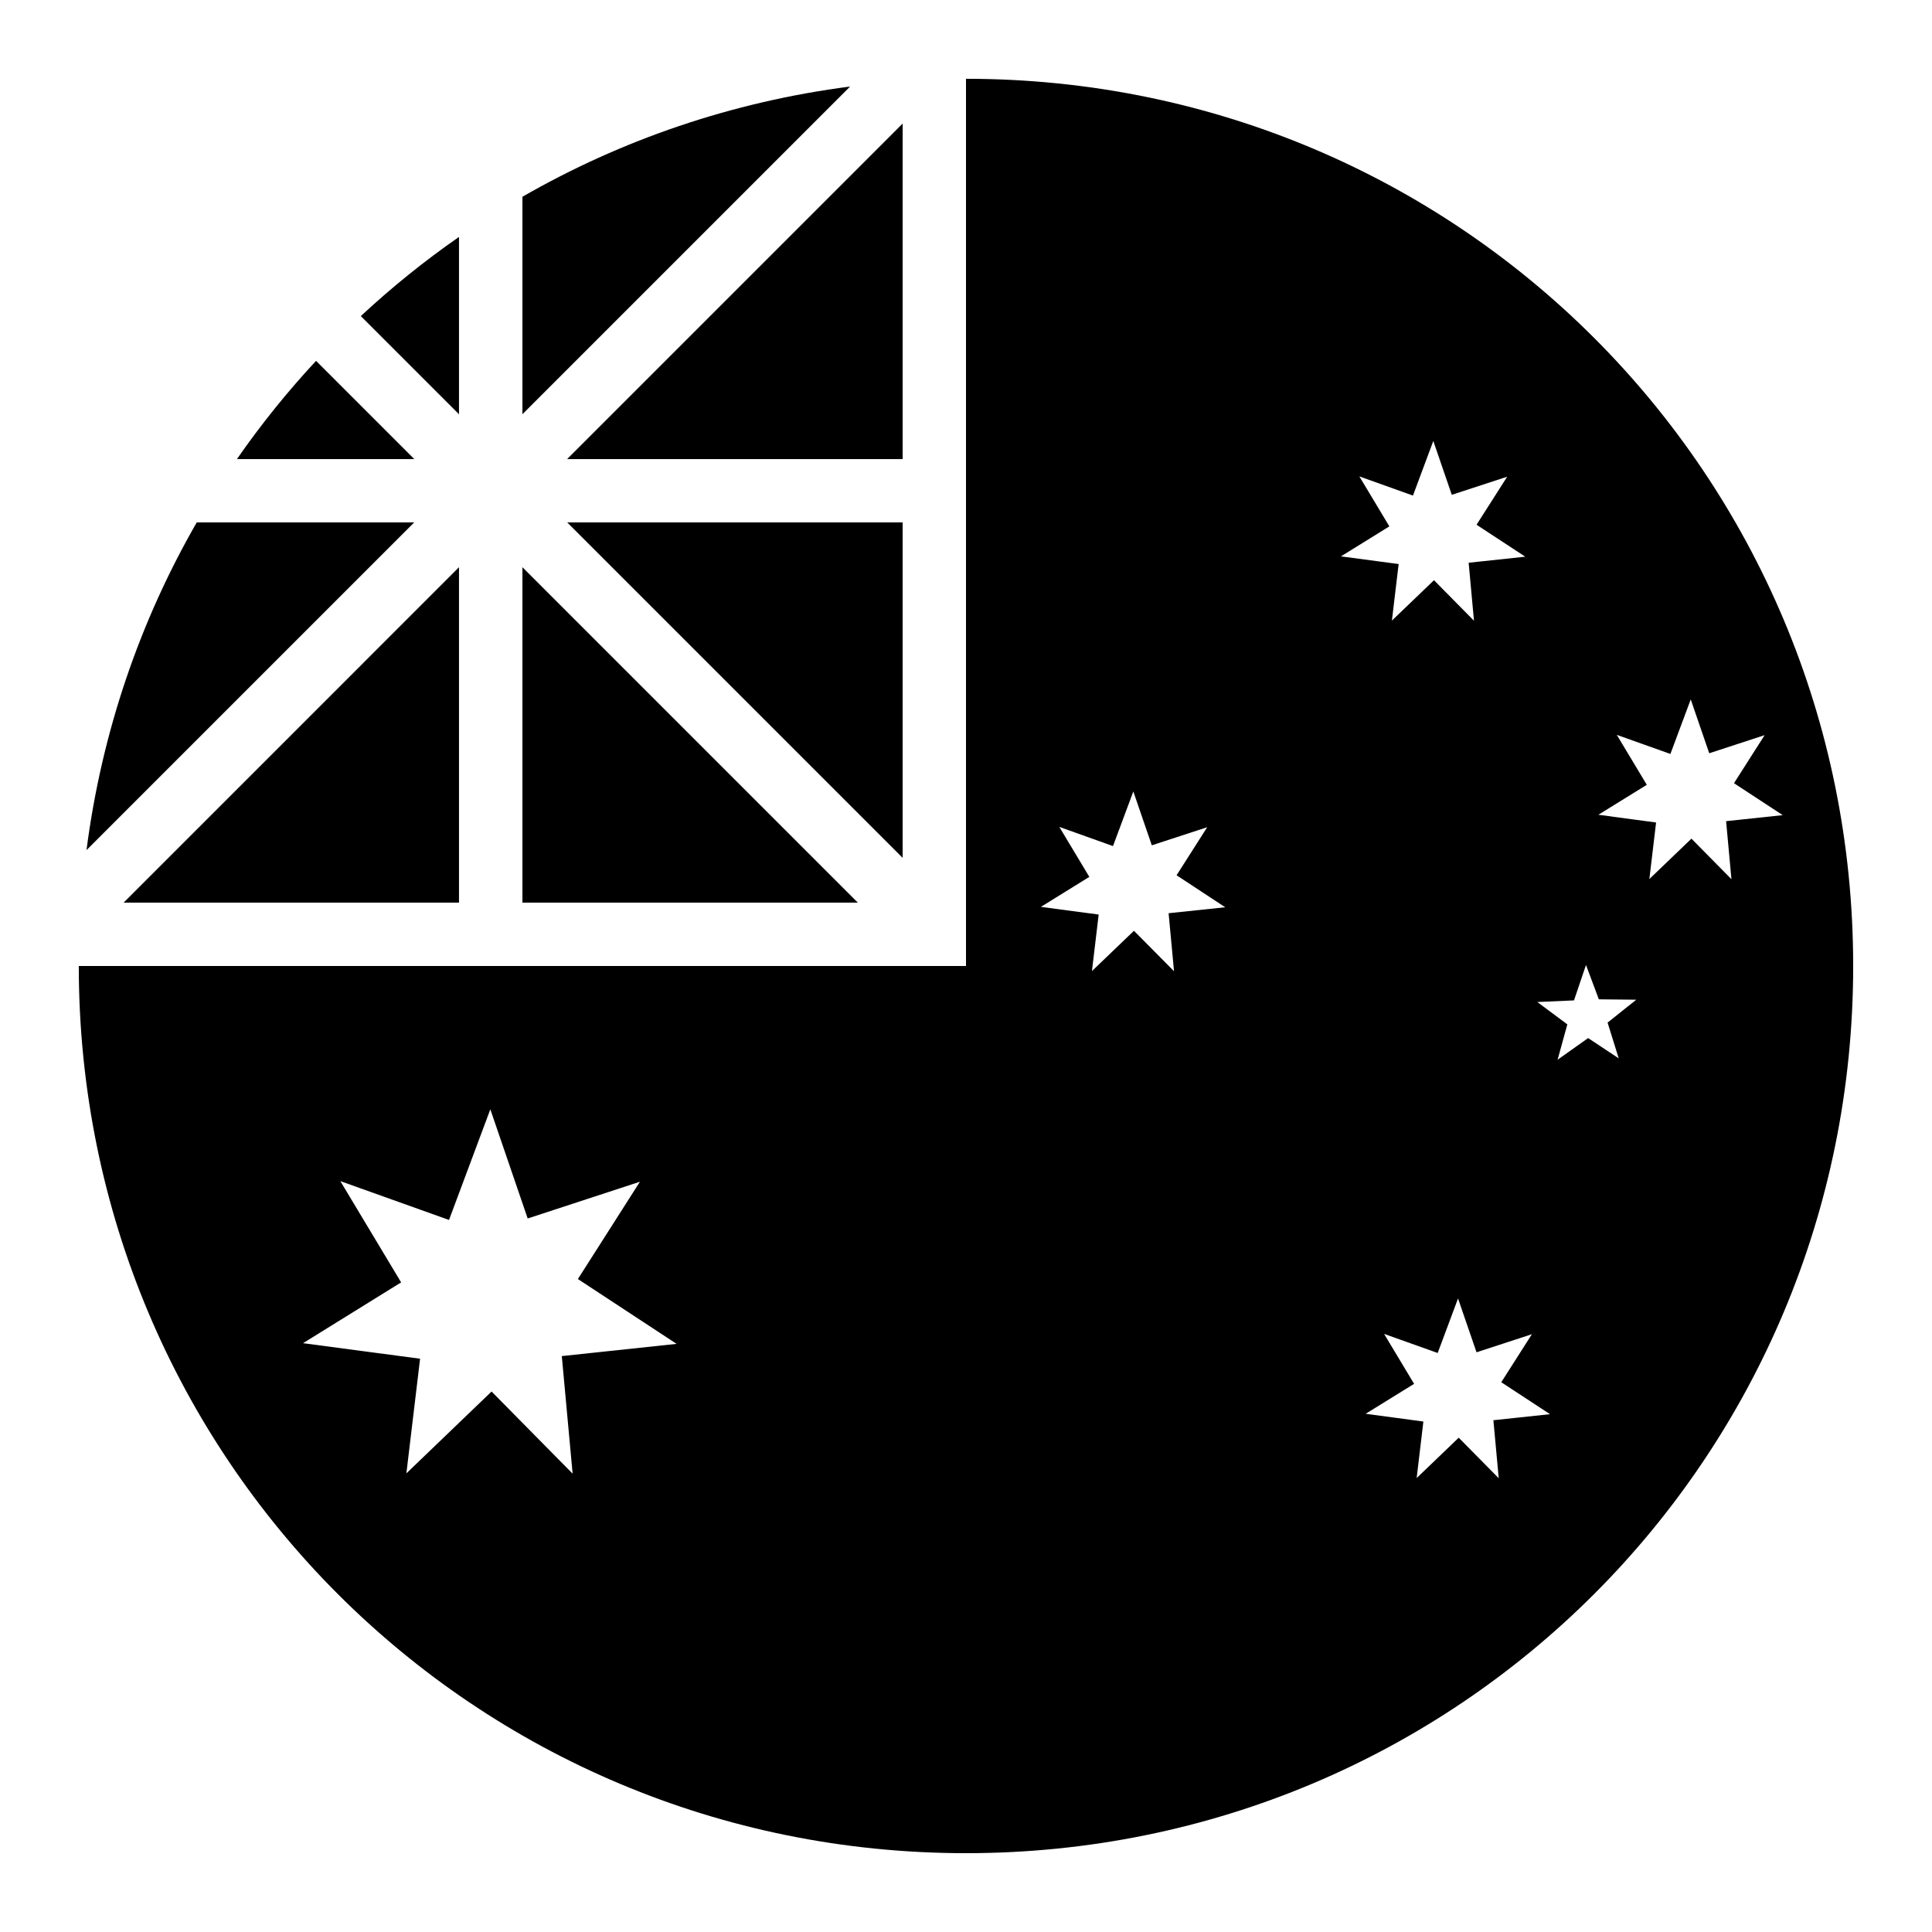
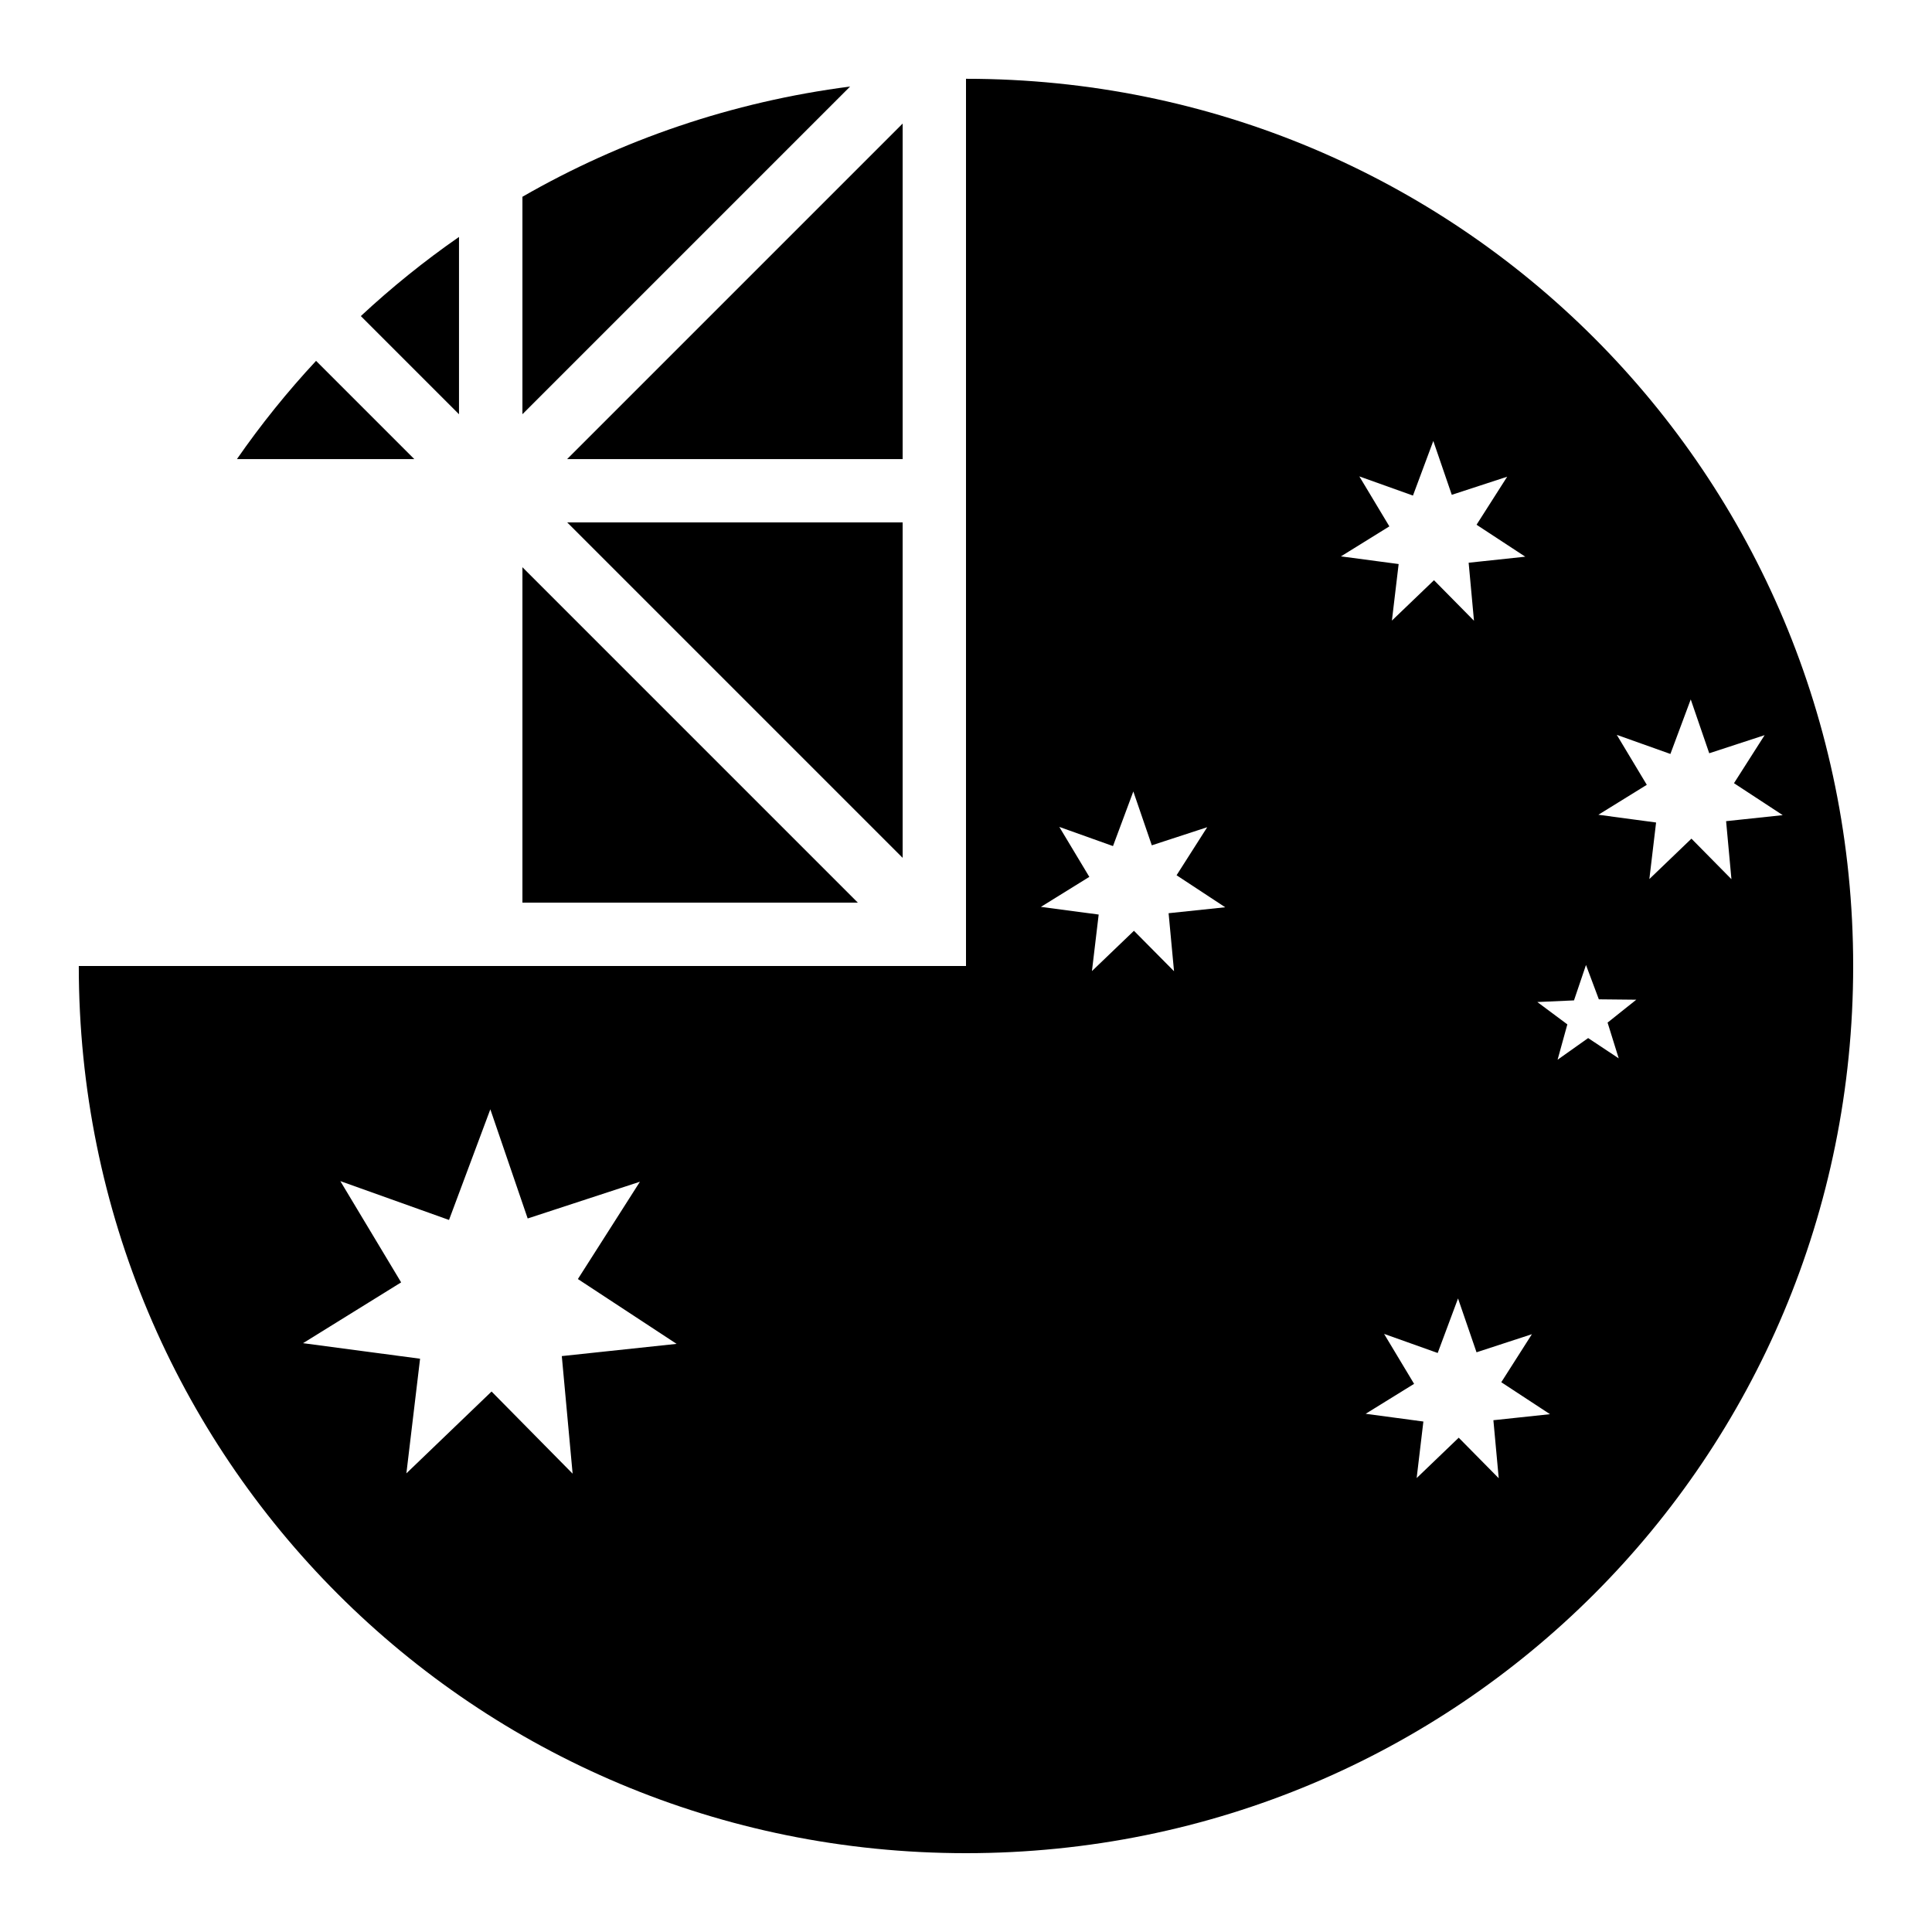
<svg xmlns="http://www.w3.org/2000/svg" fill="#000000" width="800px" height="800px" version="1.1" viewBox="144 144 512 512">
  <g>
    <path d="m400 164.88v235.12h-235.12c0 130.39 104.72 235.11 235.12 235.11 130.39 0 235.11-104.72 235.11-235.11 0-130.4-104.72-235.12-235.11-235.12zm123.84 95.98 4.898 14.27 14.68-4.797-8.117 12.73 12.914 8.465-15.008 1.602 1.414 15.375-10.598-10.742-11.152 10.699 1.785-14.984-15.293-2.031 12.832-7.953-7.953-13.242 14.207 5.082zm68.223 68.492 4.902 14.27 14.676-4.797-8.117 12.73 12.914 8.465-15.004 1.598 1.414 15.375-10.598-10.742-11.152 10.703 1.781-14.984-15.293-2.051 12.832-7.934-7.953-13.242 14.207 5.062zm-147.72 24.395 4.898 14.27 14.68-4.797-8.117 12.73 12.895 8.484-15.008 1.578 1.438 15.375-10.621-10.719-11.133 10.68 1.785-14.984-15.312-2.031 12.832-7.953-7.953-13.242 14.227 5.082zm119.96 45.98 3.406 9.105 9.922 0.102-7.606 6.066 2.949 9.473-8.098-5.371-8.098 5.738 2.586-9.367-7.957-5.926 9.719-0.43zm-290.36 38.254 9.898 28.926 29.746-9.738-16.441 25.789 26.16 17.18-30.422 3.238 2.867 31.16-21.48-21.77-22.574 21.688 3.629-30.379-31.016-4.121 25.996-16.113-16.113-26.836 28.801 10.293zm256.45 50.125 4.902 14.266 14.676-4.797-8.117 12.73 12.914 8.469-15.004 1.598 1.414 15.375-10.602-10.742-11.148 10.699 1.781-14.984-15.293-2.051 12.832-7.934-7.953-13.242 14.207 5.062z" />
    <path d="m369.29 166.93-86.84 86.84v-57.625c26.148-15.039 55.496-25.168 86.84-29.211z" />
    <path d="m383.21 176.75v88.91h-88.91z" />
    <path d="m265.64 206.79v46.988l-26.016-26.016c8.152-7.586 16.84-14.598 26.016-20.973z" />
    <path d="m227.76 239.63 26.035 26.035h-47.008c6.375-9.184 13.379-17.879 20.973-26.035z" />
-     <path d="m196.14 282.45h57.625l-86.84 86.836c4.043-31.344 14.172-60.691 29.211-86.836z" />
    <path d="m294.32 282.45h88.887v88.887z" />
-     <path d="m265.64 294.32v88.891h-88.887z" />
-     <path d="m282.45 294.32 88.887 88.891h-88.887z" />
+     <path d="m282.45 294.32 88.887 88.891h-88.887" />
  </g>
</svg>